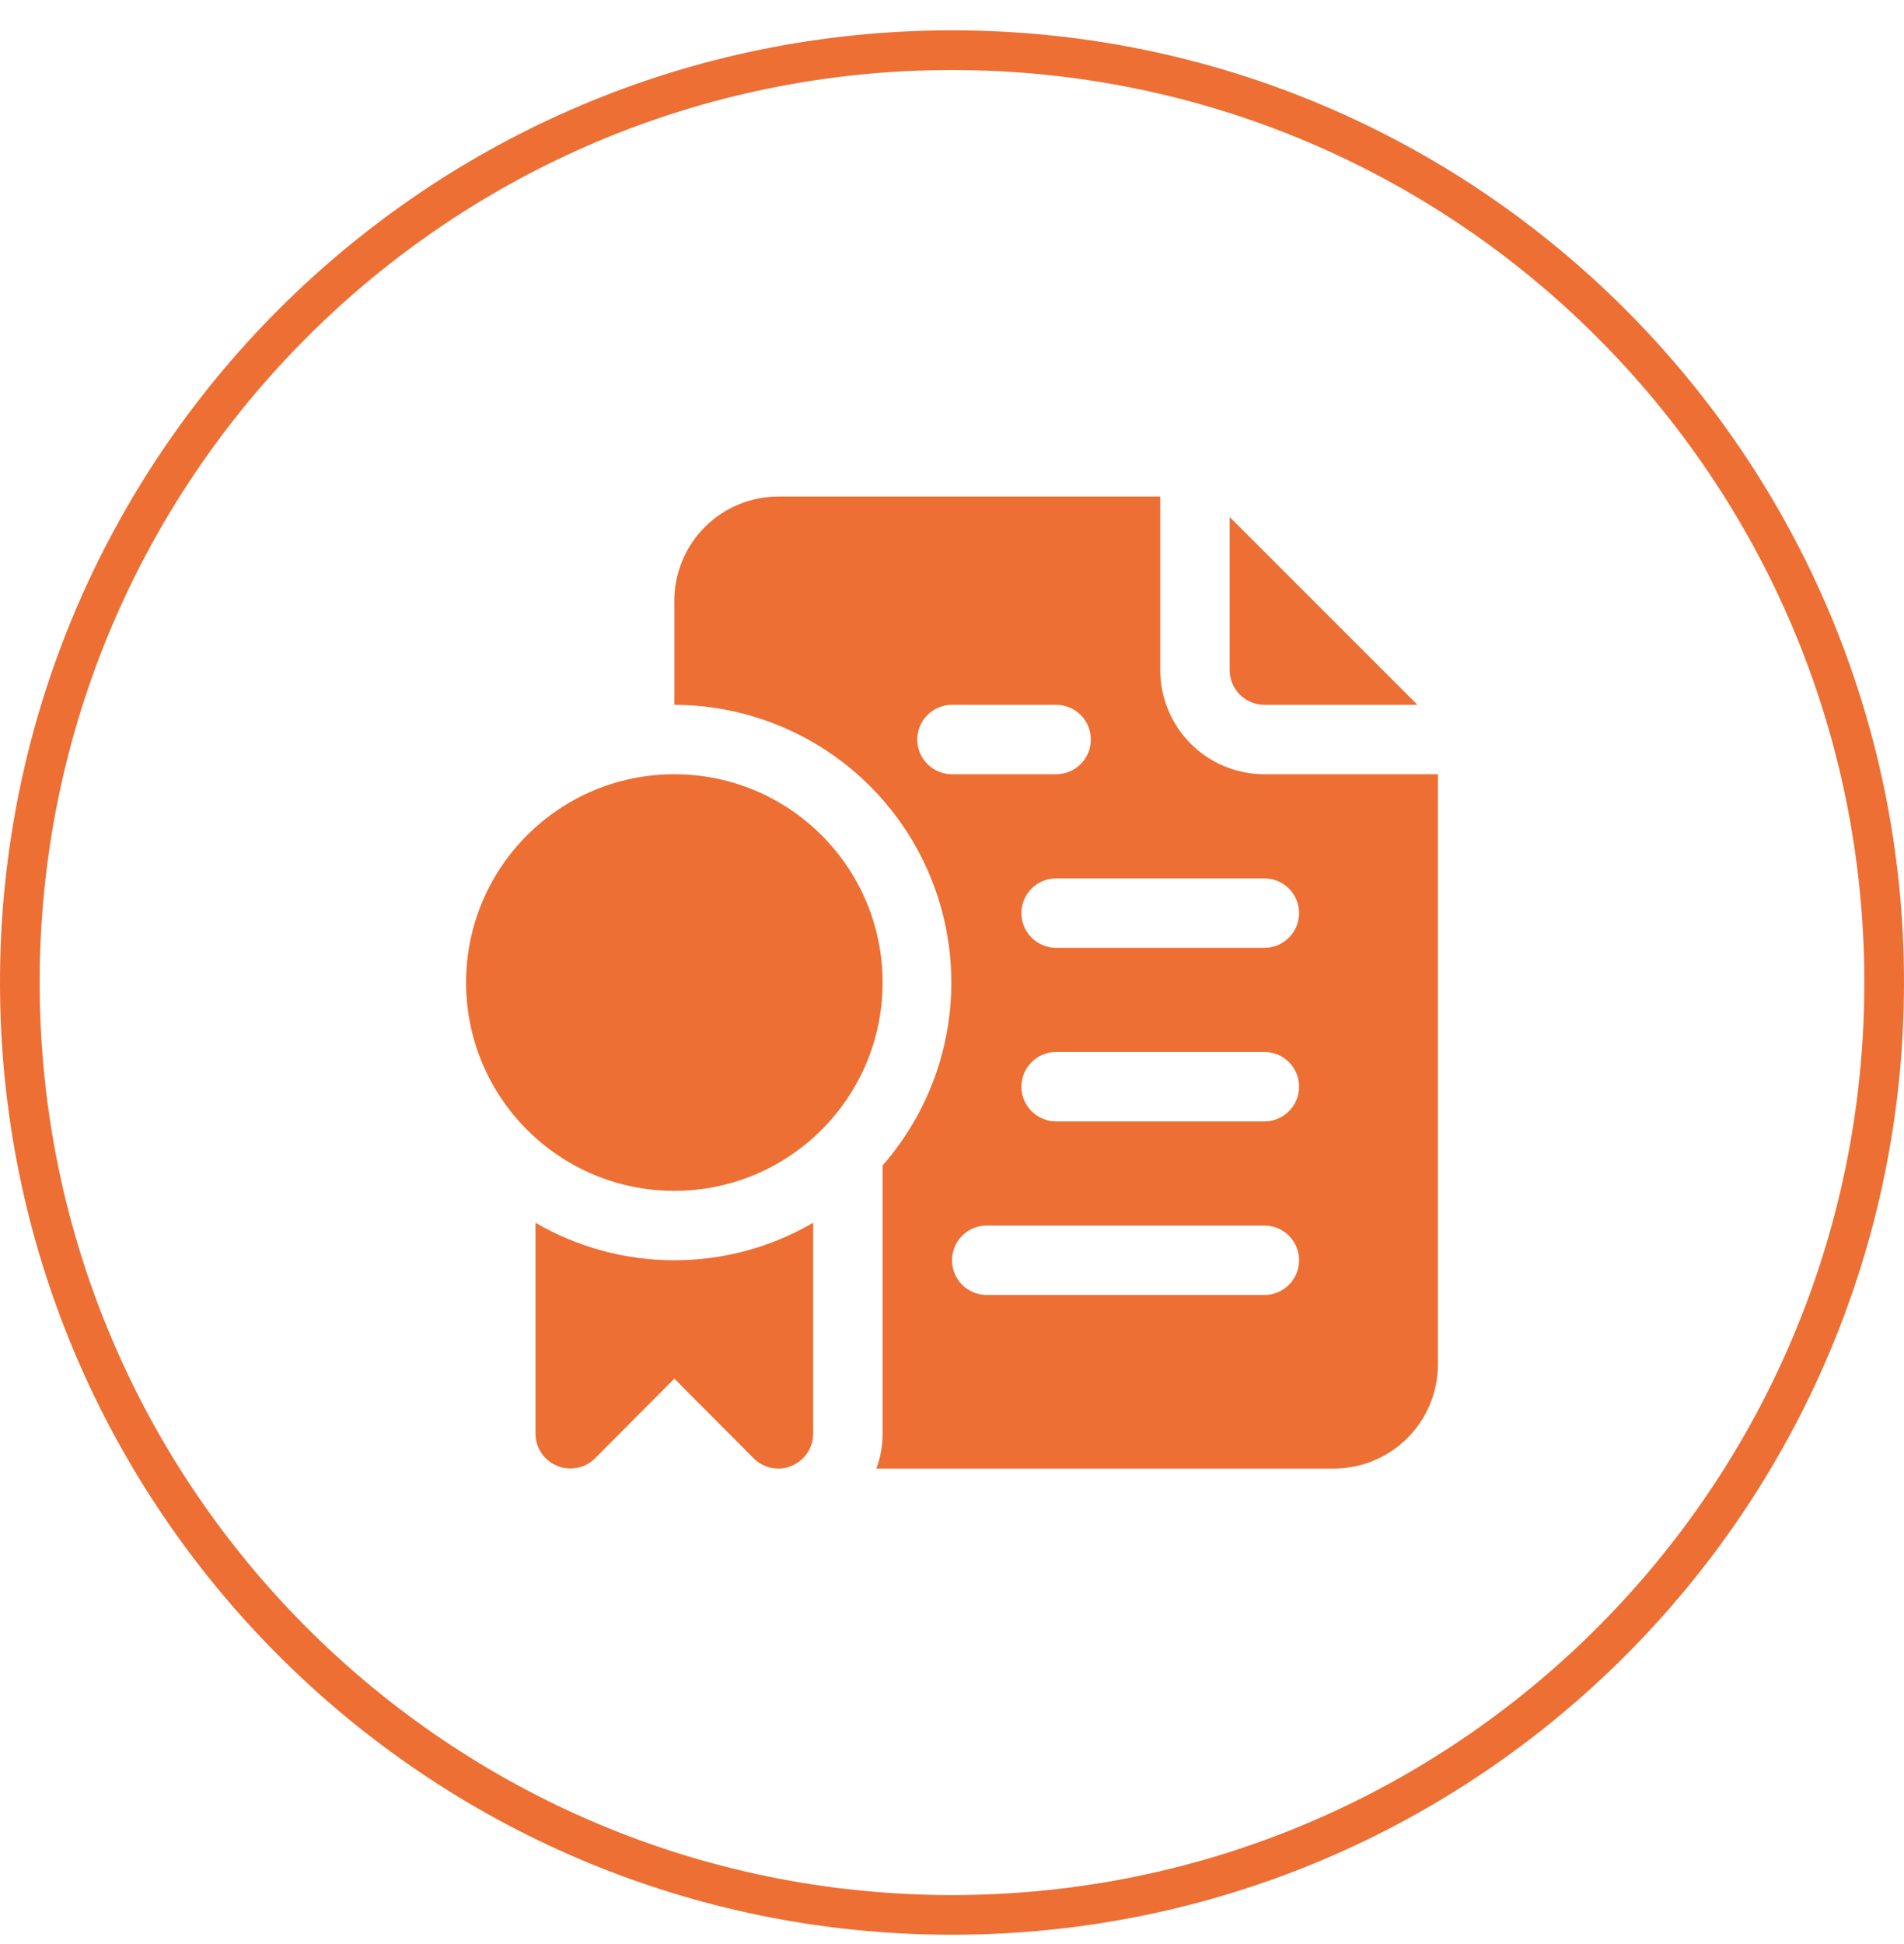
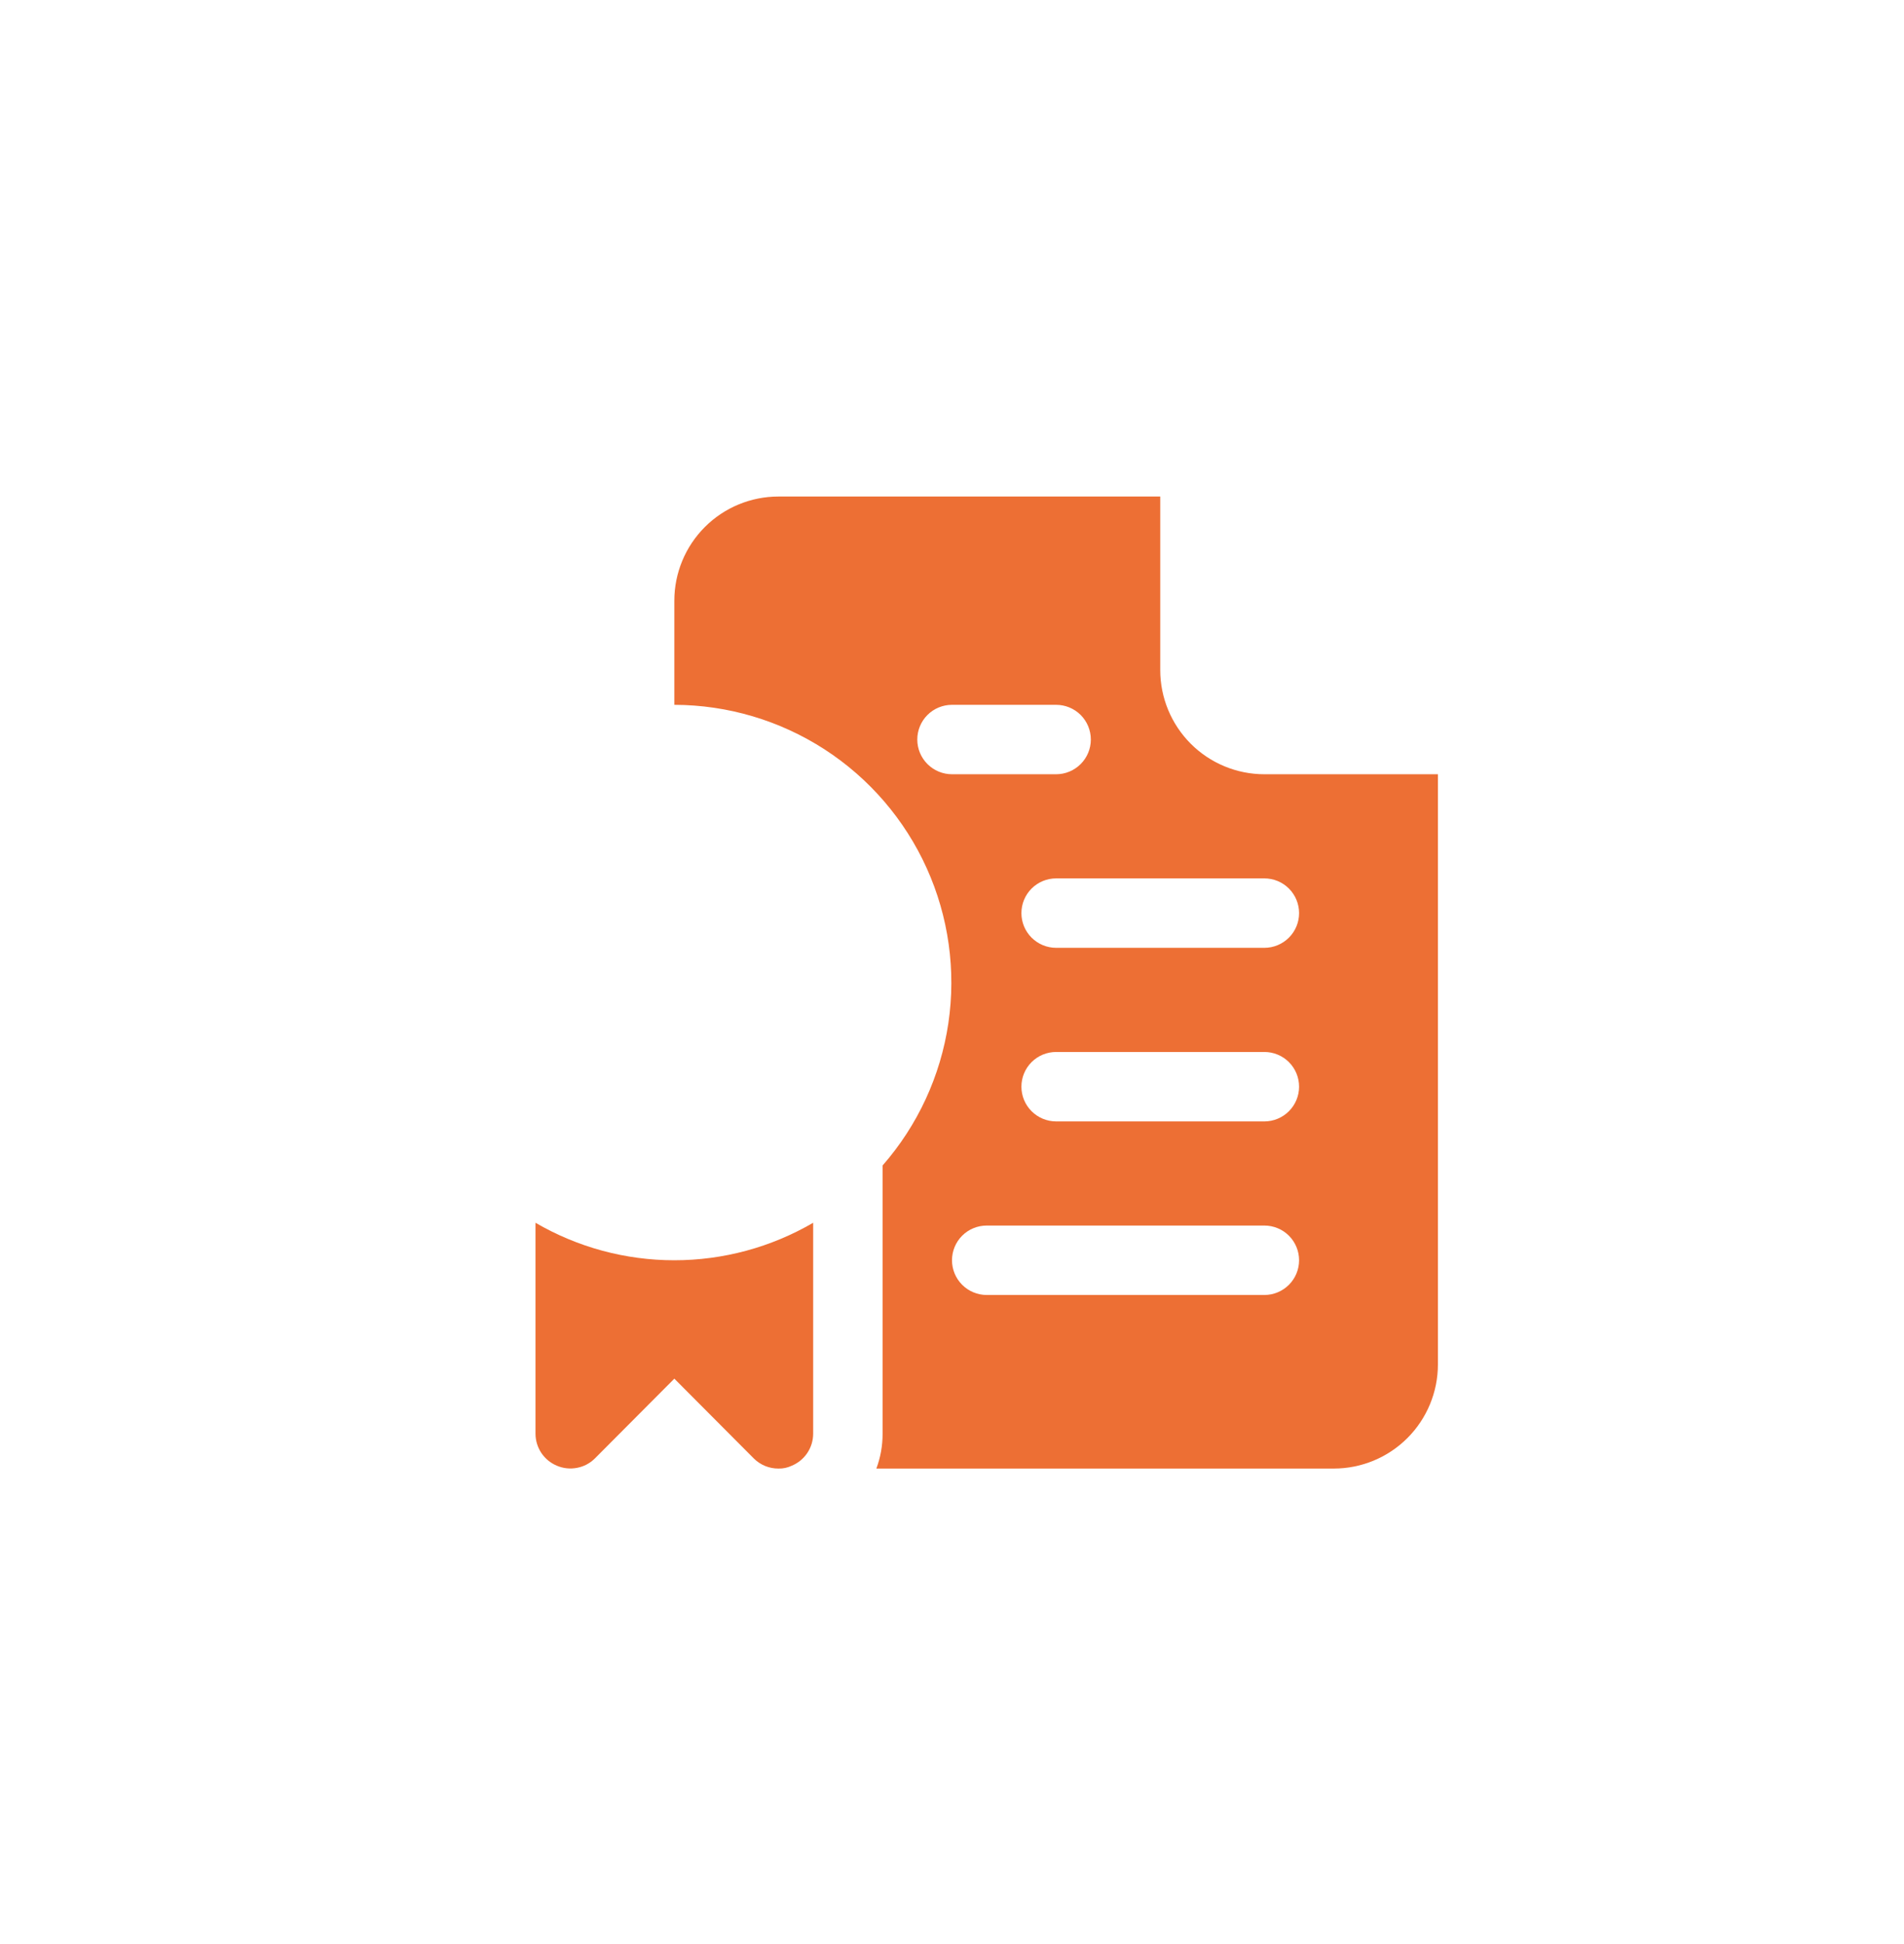
<svg xmlns="http://www.w3.org/2000/svg" width="48" height="49" viewBox="0 0 48 49" fill="none">
-   <path d="M24 1.265C36.979 1.265 47.5 11.786 47.5 24.765C47.5 37.743 36.979 48.265 24 48.265C11.021 48.265 0.5 37.743 0.5 24.765C0.5 11.786 11.021 1.265 24 1.265Z" stroke="#ED6F34" />
-   <path d="M31.875 17.765H35.734L31 13.031V16.89C31 17.122 31.092 17.344 31.256 17.508C31.42 17.672 31.643 17.765 31.875 17.765Z" fill="#ED6F34" />
  <path d="M31.875 19.515C31.179 19.515 30.511 19.238 30.019 18.746C29.527 18.253 29.25 17.586 29.25 16.89V12.515H19.625C18.929 12.515 18.261 12.791 17.769 13.284C17.277 13.776 17 14.444 17 15.14V17.765C18.344 17.768 19.658 18.158 20.786 18.887C21.914 19.617 22.808 20.656 23.362 21.881C23.915 23.105 24.105 24.463 23.908 25.792C23.711 27.121 23.135 28.365 22.25 29.376V36.14C22.251 36.438 22.198 36.735 22.093 37.015H33.625C34.321 37.015 34.989 36.738 35.481 36.246C35.973 35.754 36.25 35.086 36.25 34.39V19.515H31.875ZM23.125 18.64C23.125 18.408 23.217 18.185 23.381 18.021C23.545 17.857 23.768 17.765 24 17.765H26.625C26.857 17.765 27.08 17.857 27.244 18.021C27.408 18.185 27.5 18.408 27.5 18.64C27.5 18.872 27.408 19.094 27.244 19.258C27.08 19.422 26.857 19.515 26.625 19.515H24C23.768 19.515 23.545 19.422 23.381 19.258C23.217 19.094 23.125 18.872 23.125 18.64ZM31.875 32.64H24.875C24.643 32.64 24.42 32.547 24.256 32.383C24.092 32.219 24 31.997 24 31.765C24 31.533 24.092 31.31 24.256 31.146C24.42 30.982 24.643 30.89 24.875 30.89H31.875C32.107 30.89 32.33 30.982 32.494 31.146C32.658 31.31 32.75 31.533 32.75 31.765C32.75 31.997 32.658 32.219 32.494 32.383C32.33 32.547 32.107 32.64 31.875 32.64ZM31.875 28.265H26.625C26.393 28.265 26.17 28.172 26.006 28.008C25.842 27.844 25.75 27.622 25.75 27.39C25.75 27.158 25.842 26.935 26.006 26.771C26.17 26.607 26.393 26.515 26.625 26.515H31.875C32.107 26.515 32.33 26.607 32.494 26.771C32.658 26.935 32.75 27.158 32.75 27.39C32.75 27.622 32.658 27.844 32.494 28.008C32.33 28.172 32.107 28.265 31.875 28.265ZM31.875 23.89H26.625C26.393 23.89 26.17 23.797 26.006 23.633C25.842 23.469 25.75 23.247 25.75 23.015C25.75 22.783 25.842 22.56 26.006 22.396C26.17 22.232 26.393 22.14 26.625 22.14H31.875C32.107 22.14 32.33 22.232 32.494 22.396C32.658 22.56 32.75 22.783 32.75 23.015C32.75 23.247 32.658 23.469 32.494 23.633C32.33 23.797 32.107 23.89 31.875 23.89Z" fill="#ED6F34" />
  <path d="M13.5 30.82V36.14C13.501 36.313 13.553 36.481 13.649 36.624C13.746 36.768 13.883 36.879 14.043 36.945C14.202 37.012 14.377 37.03 14.547 36.997C14.717 36.965 14.873 36.883 14.996 36.761L17 34.749L19.004 36.761C19.085 36.842 19.183 36.906 19.289 36.95C19.396 36.993 19.51 37.016 19.625 37.015C19.74 37.018 19.854 36.994 19.957 36.945C20.117 36.879 20.254 36.768 20.351 36.624C20.447 36.481 20.499 36.313 20.5 36.14V30.82C19.437 31.439 18.23 31.765 17 31.765C15.77 31.765 14.563 31.439 13.5 30.82Z" fill="#ED6F34" />
-   <path d="M17 30.015C19.899 30.015 22.25 27.664 22.25 24.765C22.25 21.865 19.899 19.515 17 19.515C14.101 19.515 11.75 21.865 11.75 24.765C11.75 27.664 14.101 30.015 17 30.015Z" fill="#ED6F34" />
</svg>